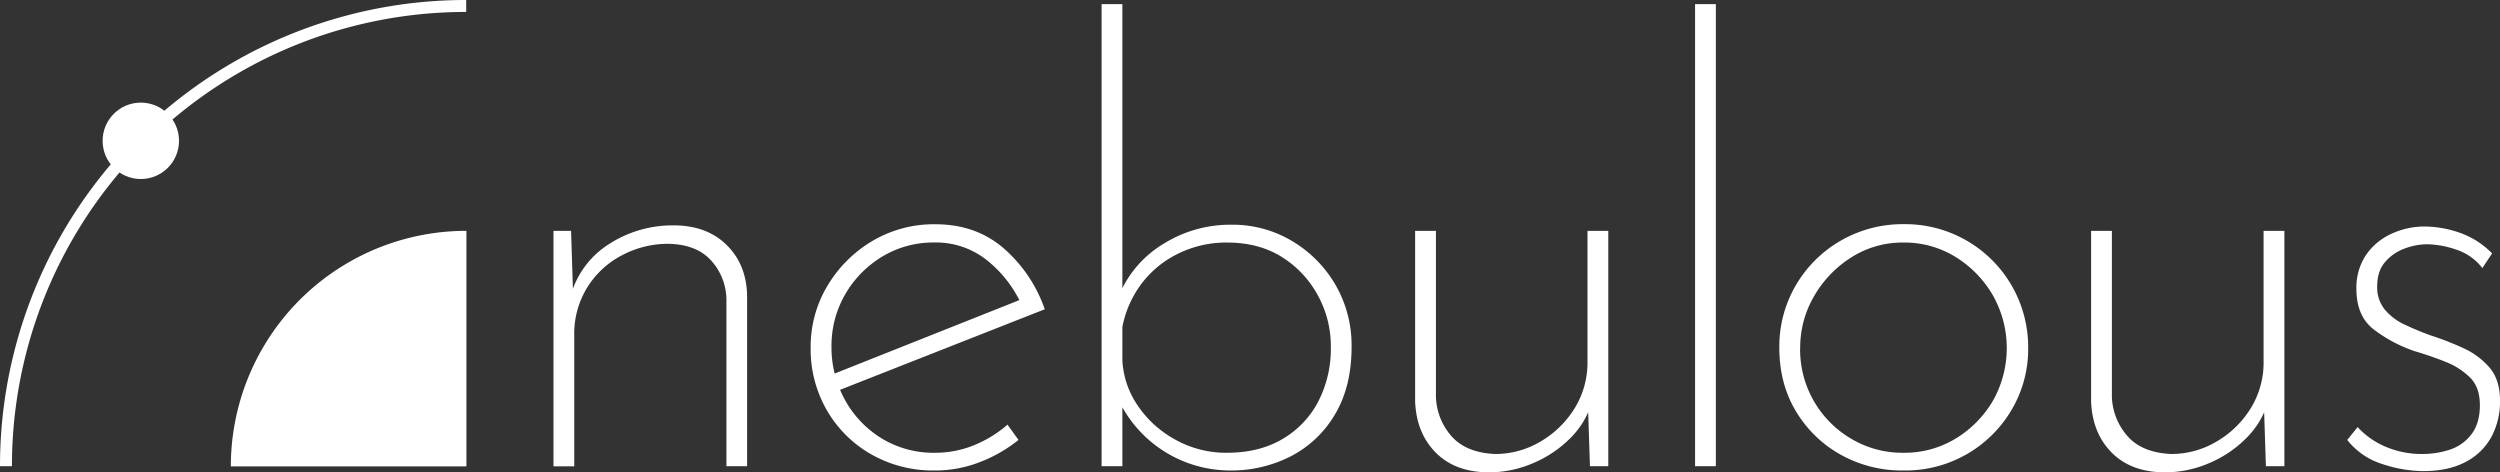
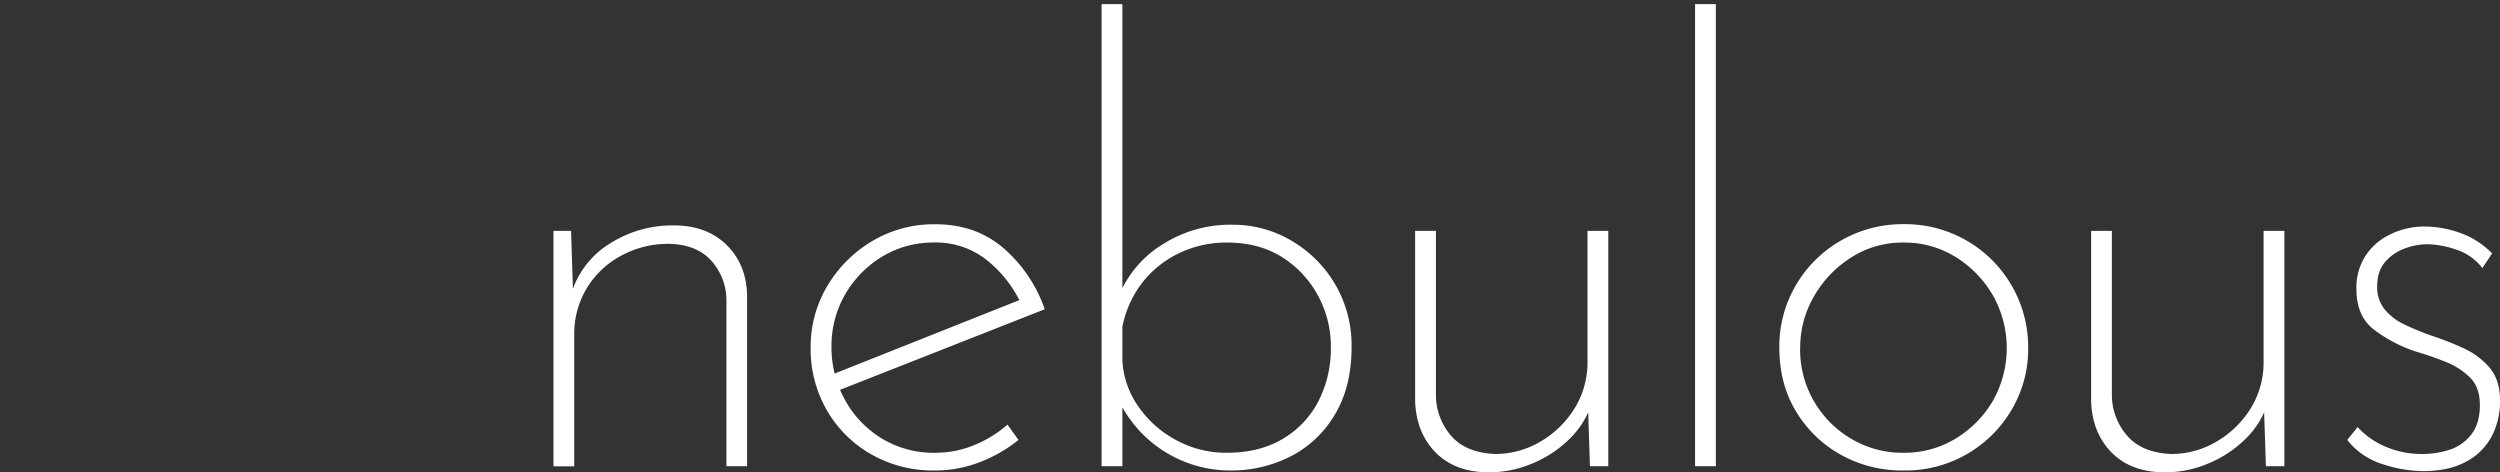
<svg xmlns="http://www.w3.org/2000/svg" viewBox="0 0 1047.11 197.83">
  <rect x="0" y="0" width="1047.11" height="197.83" fill="#333333" stroke="none" />
  <g fill="#fff">
    <path d="M239.19 96.71l1 31.49-1-4.87a37.23 37.23 0 0116.13-21.25 48.91 48.91 0 0126.88-7.68q13.81 0 22.14 8.2t8.58 21.24v71.43h-8.66v-69.63a24.74 24.74 0 00-6.4-16.52q-6.14-6.78-17.92-7a41.17 41.17 0 00-19.32 4.74 37.53 37.53 0 00-14.6 13.44 37 37 0 00-5.5 20.22v54.79h-8.7v-98.6zM391.51 197.06a52.34 52.34 0 01-26.62-6.78 49.84 49.84 0 01-18.56-18.44 51.08 51.08 0 01-6.79-26.24 49.48 49.48 0 017-25.85 53.76 53.76 0 0118.86-18.82 50.43 50.43 0 0126.37-7q16.89 0 28.54 10a59.67 59.67 0 0117.28 25.6l-87.81 34.56-2.52-6.71 82.43-32.77-1.79 3.07a50.63 50.63 0 00-14.21-18.43 34.14 34.14 0 00-22.4-7.68 41.27 41.27 0 00-21.76 5.89 44.3 44.3 0 00-15.48 15.74 43.12 43.12 0 00-5.79 22.15 45.43 45.43 0 005.37 21.63 43.21 43.21 0 0015.23 16.38 41.69 41.69 0 0022.92 6.28 42.52 42.52 0 0016.25-3.2 49.64 49.64 0 0013.95-8.58l4.61 6.4a59.81 59.81 0 01-16 9.22 51.68 51.68 0 01-19.08 3.58zM515.16 197.06a51.85 51.85 0 01-46.85-29.95l1.79-6.15v34.31h-8.7V1.73h8.7v126.2l-.77-5.63a45.58 45.58 0 0118.31-20.37 52.76 52.76 0 0128.28-7.81 48.4 48.4 0 0125.22 6.81 51.36 51.36 0 0118.18 18.31 50.49 50.49 0 016.78 26.11q0 16.64-7 28.29a45.81 45.81 0 01-18.56 17.53 54.81 54.81 0 01-25.38 5.89zm-1.28-7.42q13.56 0 23.29-5.76a39.09 39.09 0 0015-15.75 48.31 48.31 0 005.25-22.78 44.32 44.32 0 00-5.51-21.76 43.12 43.12 0 00-15.1-16q-9.6-6-22.91-6a45.44 45.44 0 00-20.36 4.61 42.64 42.64 0 00-15.36 12.54 44 44 0 00-8.08 18.19v14.08a36.79 36.79 0 006.4 18.82 44.81 44.81 0 0015.76 14.3 43.62 43.62 0 0021.62 5.51zM623.7 197.83q-14.09 0-22.27-8.19t-8.71-21.51V96.71h8.71v69.37a26.16 26.16 0 006.65 16.77q6.15 6.79 18.18 7.3a36.92 36.92 0 0018.81-5.12 41.09 41.09 0 0014.34-13.83 36.52 36.52 0 005.5-20V96.71h8.71v98.56h-7.68l-1-30.72 1.54 4.86a35.75 35.75 0 01-9 14.34 48.44 48.44 0 01-15.36 10.24 46.38 46.38 0 01-18.42 3.84zM709.97 1.73h8.7v193.54h-8.7zM745.26 145.6a50.72 50.72 0 016.91-26.11 51.35 51.35 0 0118.82-18.69 51.9 51.9 0 0126.5-6.91 51.5 51.5 0 0152 51.71 50 50 0 01-6.91 26 51.56 51.56 0 01-45.32 25.46 52.62 52.62 0 01-26.37-6.66 50.22 50.22 0 01-18.69-18.17q-6.94-11.52-6.94-26.63zm8.71 0a43.3 43.3 0 0021.37 38.15 41.83 41.83 0 0021.92 5.89 41.18 41.18 0 0021.76-5.89A45.21 45.21 0 00834.64 168a44.86 44.86 0 000-44.41 45.94 45.94 0 00-15.62-16 40.56 40.56 0 00-21.76-6 39.8 39.8 0 00-22.14 6.4 46.62 46.62 0 00-15.49 16.39A42.5 42.5 0 00754 145.6zM906.83 197.83q-14.09 0-22.28-8.19t-8.7-21.51V96.71h8.7v69.37a26.12 26.12 0 006.71 16.77q6.13 6.79 18.18 7.3a37 37 0 0018.81-5.12 41.17 41.17 0 0014.34-13.83 36.52 36.52 0 005.5-20V96.71h8.71v98.56h-7.74l-1-30.72 1.54 4.86a35.75 35.75 0 01-9 14.34 48.44 48.44 0 01-15.34 10.24 46.38 46.38 0 01-18.43 3.84zM1014.85 197.32a55.48 55.48 0 01-17-2.95 29.94 29.94 0 01-14.72-10.11l4.35-5.38a33.23 33.23 0 0011.65 8.2 38.45 38.45 0 0015.49 3.07 36.72 36.72 0 0011.39-1.79 18.61 18.61 0 009.09-6.4q3.59-4.62 3.58-12.29 0-7.43-4.09-11.52a30.1 30.1 0 00-10.12-6.53q-6-2.43-12.92-4.48a59.78 59.78 0 01-17.41-9.22q-7.17-5.62-7.17-16.89a24.57 24.57 0 013.84-13.95 25.66 25.66 0 0110.5-9 32.51 32.51 0 0114.33-3.2 45 45 0 0114.47 2.56 35.12 35.12 0 0113.69 8.7l-4.09 6.14a22.48 22.48 0 00-11.14-7.8 39.74 39.74 0 00-11.9-2.18 27.41 27.41 0 00-9.48 1.79 19.7 19.7 0 00-8.19 5.63q-3.33 3.84-3.33 10.24a14.7 14.7 0 003.2 9.73 24.14 24.14 0 008.32 6.27q5.13 2.44 10.76 4.48a123.33 123.33 0 0113.82 5.38 31.67 31.67 0 0111 8.19q4.35 5.13 4.35 13.83a31.45 31.45 0 01-3.58 15.1 25.6 25.6 0 01-10.76 10.5q-7.18 3.88-17.93 3.88z" />
  </g>
-   <path d="M96.69 195.36a98.61 98.61 0 0198.67-98.67v98.67z" fill="#fff" />
-   <circle cx="58.98" cy="58.98" r="16" fill="#fff" />
-   <path d="M2.5 195.26A192.66 192.66 0 01195.26 2.5" fill="none" stroke="#fff" stroke-miterlimit="10" stroke-width="5" />
</svg>